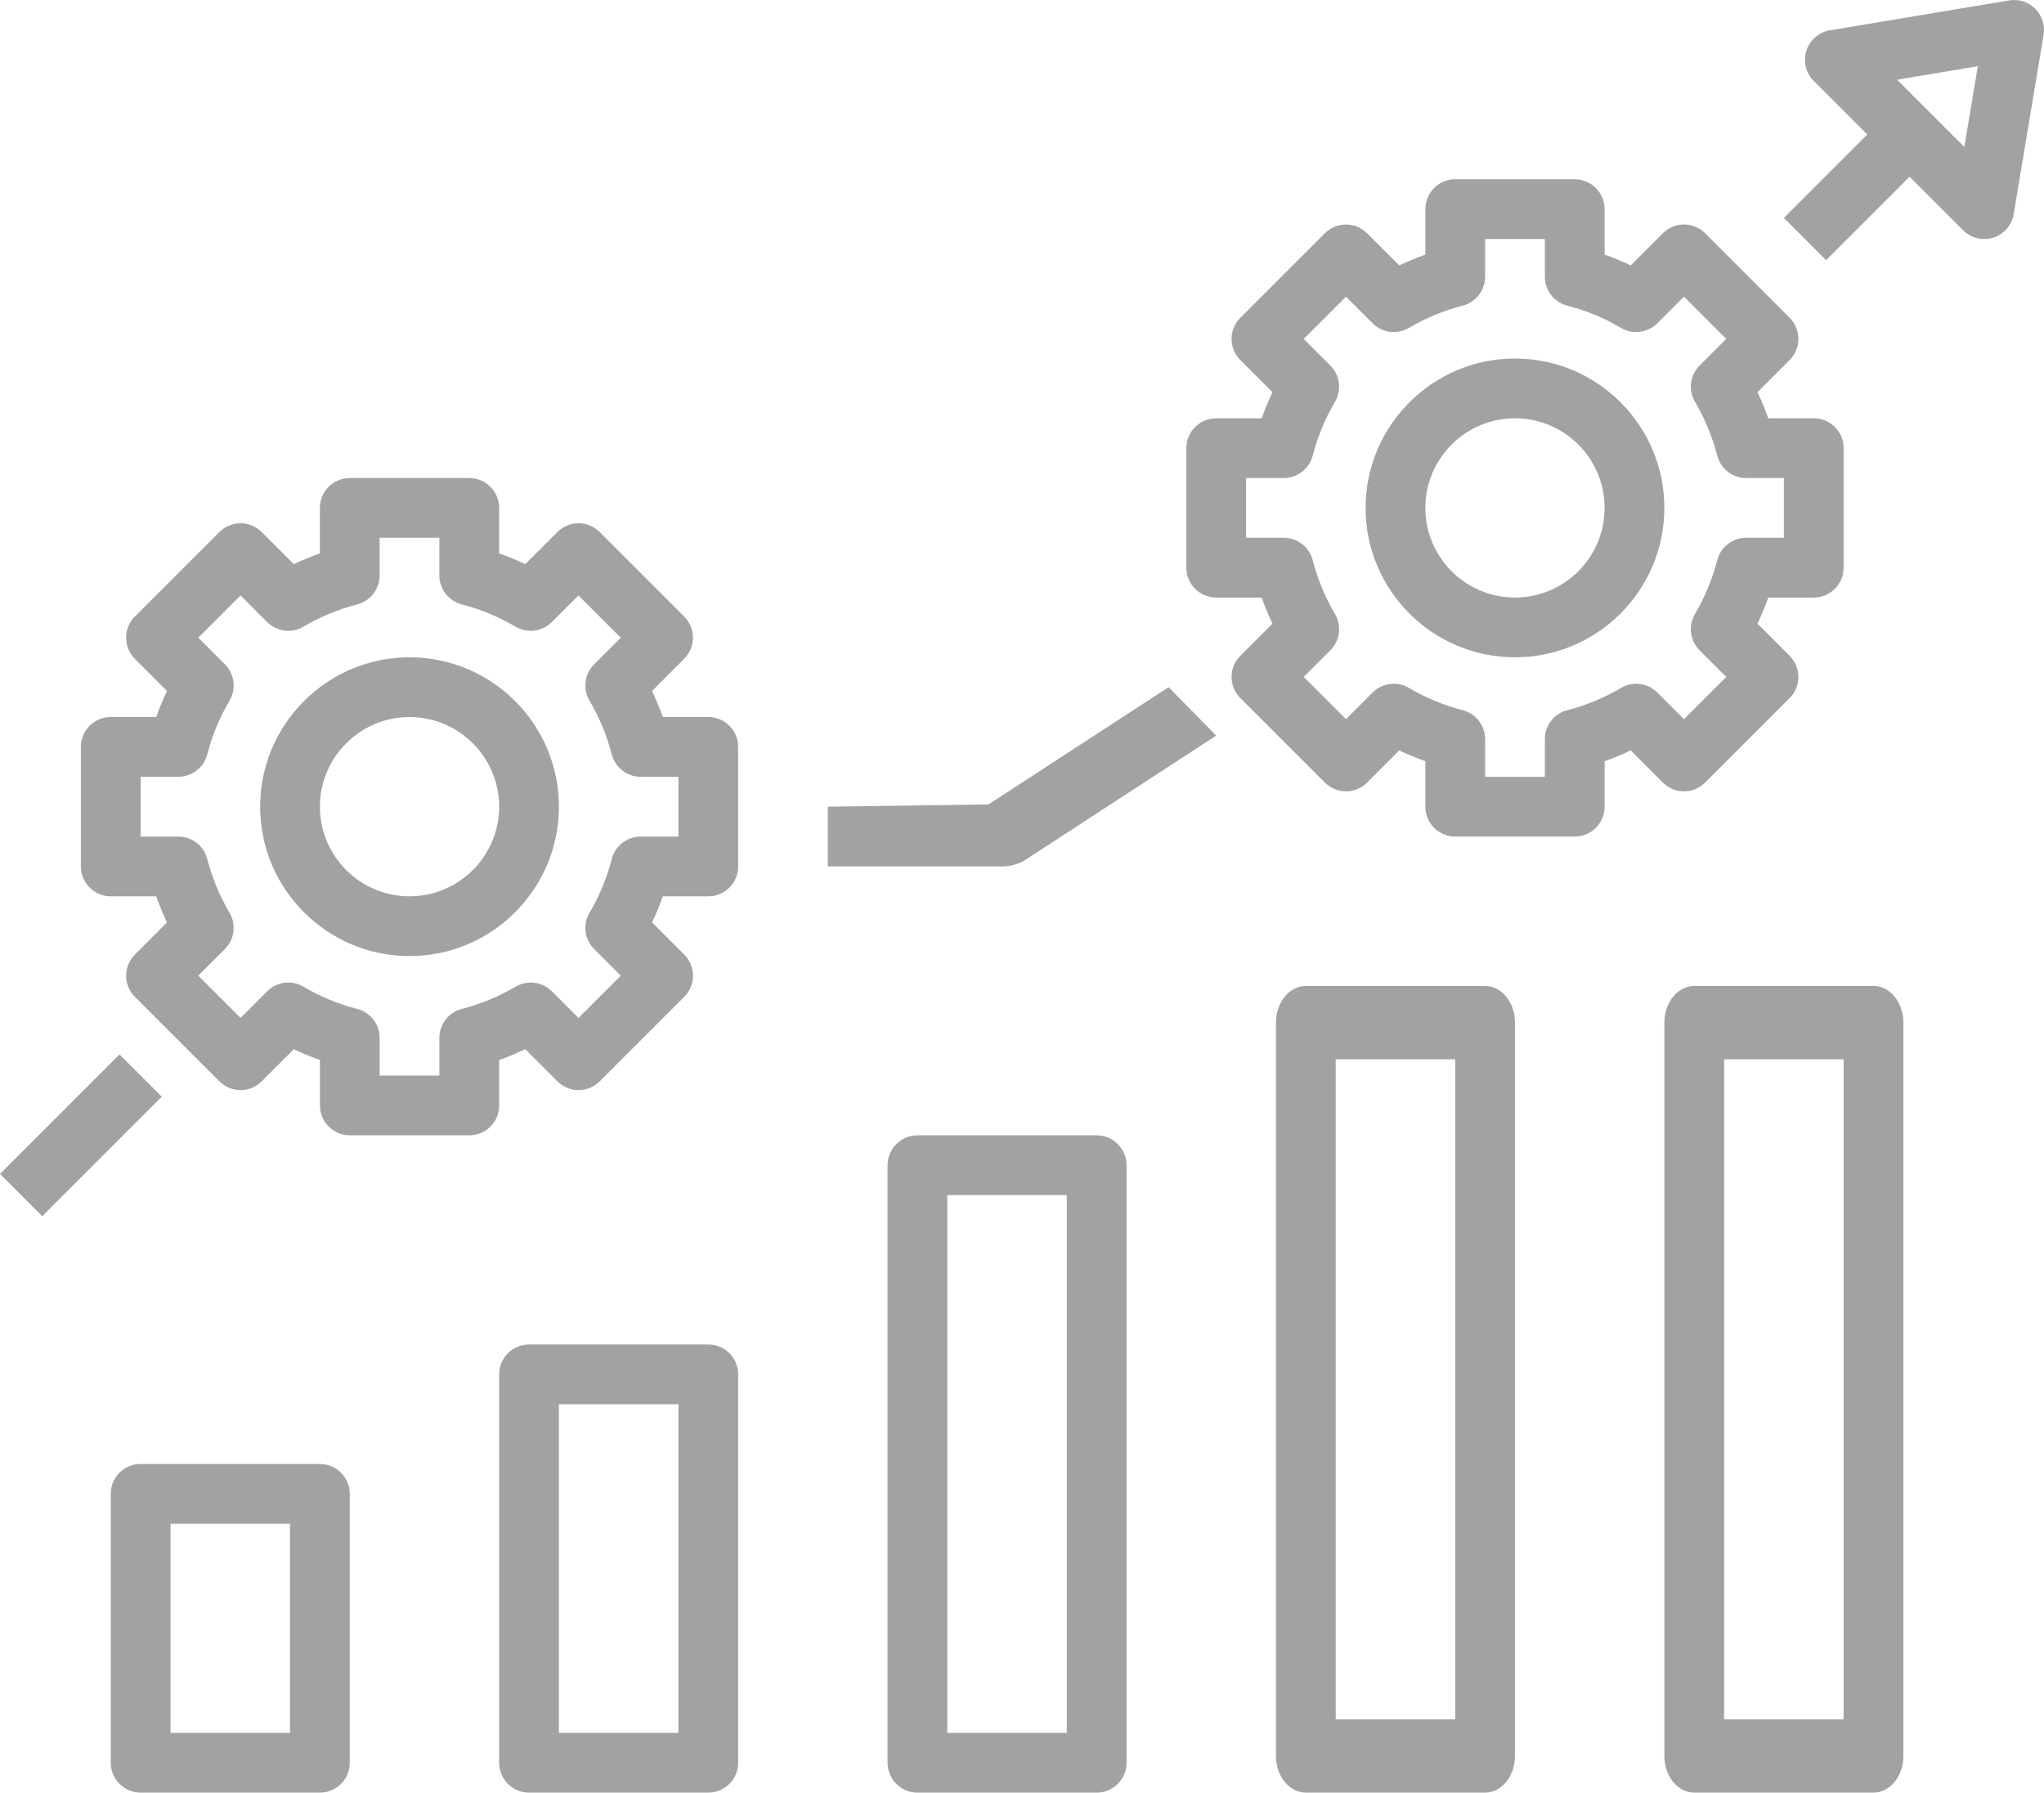
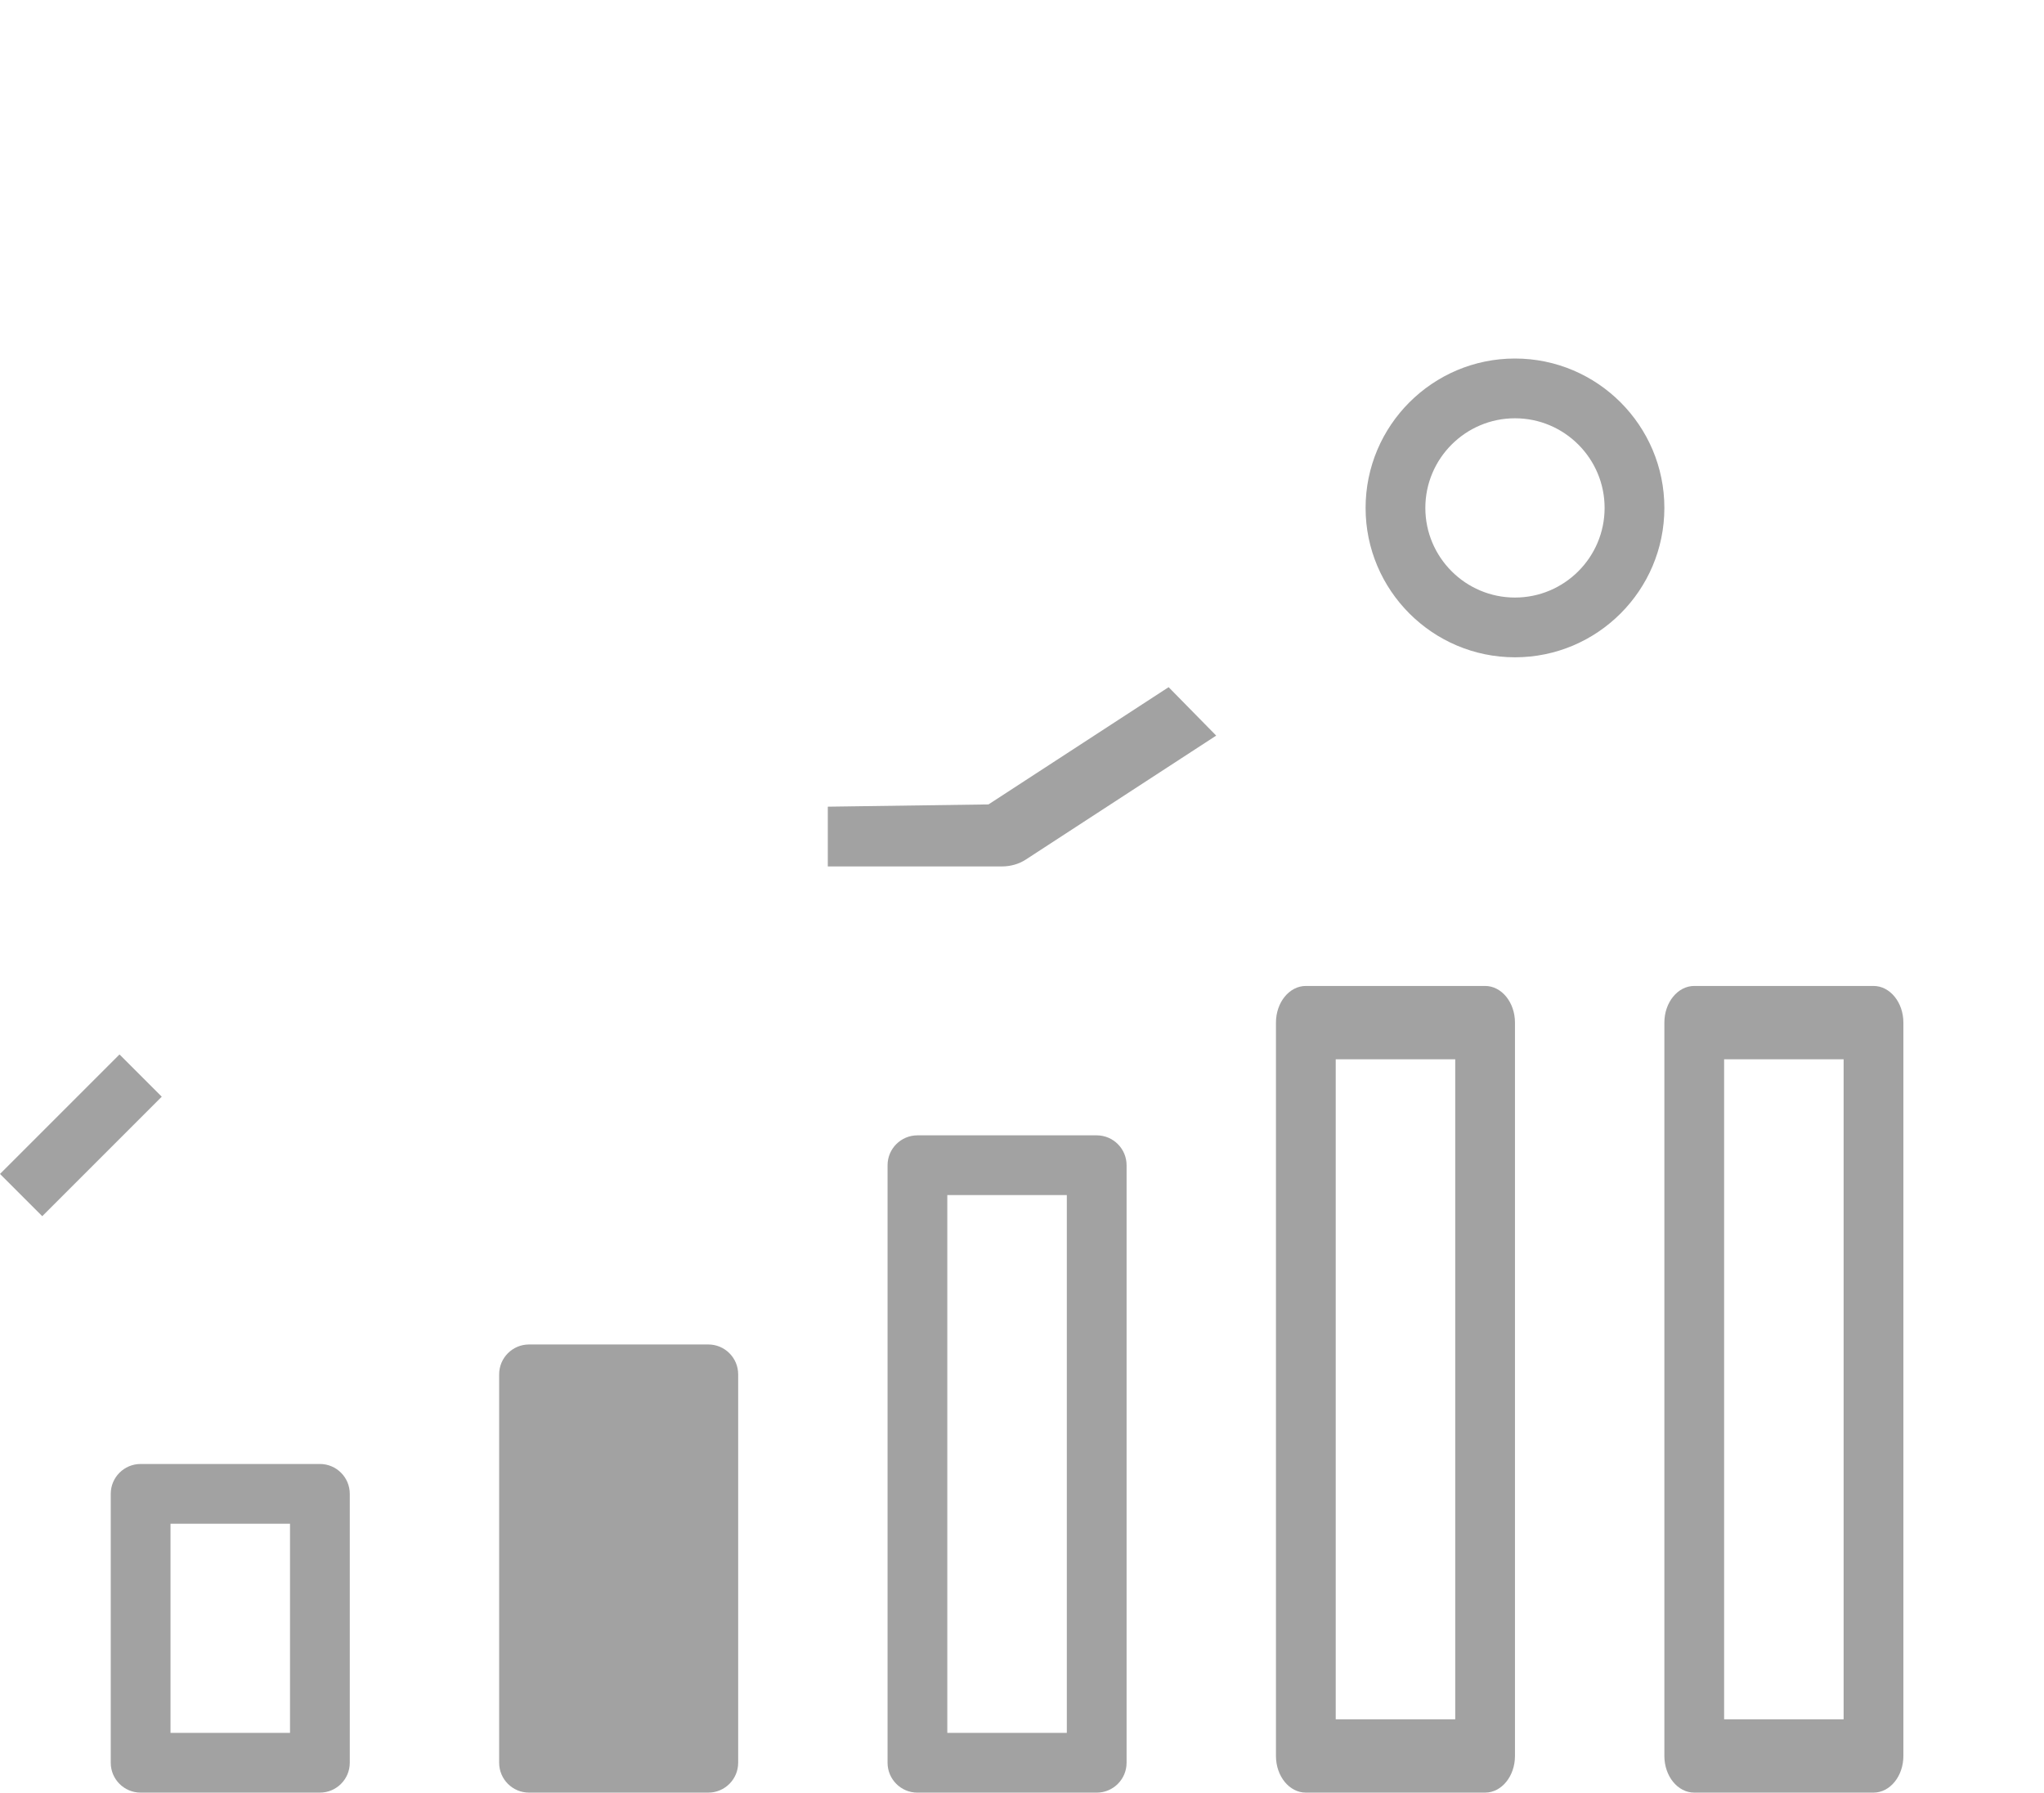
<svg xmlns="http://www.w3.org/2000/svg" width="122" height="107" viewBox="0 0 122 107" fill="none">
-   <path d="M72.592 35.666H75.306C75.493 36.197 75.709 36.716 75.95 37.222L74.031 39.143C73.334 39.84 73.334 40.967 74.031 41.664L79.076 46.709C79.773 47.407 80.9 47.407 81.597 46.709L83.518 44.791C84.024 45.031 84.543 45.247 85.075 45.434V48.148C85.075 49.133 85.874 49.932 86.858 49.932H93.991C94.975 49.932 95.774 49.133 95.774 48.148V45.434C96.306 45.247 96.825 45.031 97.331 44.791L99.252 46.709C99.949 47.407 101.076 47.407 101.773 46.709L106.818 41.664C107.515 40.967 107.515 39.84 106.818 39.143L104.899 37.222C105.14 36.716 105.356 36.197 105.543 35.666H108.257C109.242 35.666 110.041 34.867 110.041 33.882V26.749C110.041 25.765 109.242 24.966 108.257 24.966H105.543C105.356 24.434 105.14 23.916 104.899 23.409L106.818 21.488C107.515 20.791 107.515 19.664 106.818 18.967L101.773 13.922C101.076 13.225 99.949 13.225 99.252 13.922L97.331 15.841C96.825 15.602 96.306 15.386 95.774 15.197V12.483C95.774 11.499 94.975 10.7 93.991 10.7H86.858C85.874 10.7 85.075 11.499 85.075 12.483V15.197C84.543 15.384 84.024 15.6 83.518 15.841L81.597 13.924C80.9 13.227 79.773 13.227 79.076 13.924L74.031 18.969C73.334 19.666 73.334 20.793 74.031 21.49L75.95 23.411C75.709 23.917 75.493 24.436 75.306 24.968H72.592C71.608 24.968 70.809 25.767 70.809 26.751V33.884C70.809 34.867 71.608 35.666 72.592 35.666ZM74.375 28.532H76.626C77.439 28.532 78.148 27.981 78.352 27.195C78.644 26.063 79.09 24.984 79.68 23.987C80.094 23.286 79.98 22.394 79.406 21.82L77.815 20.23L80.338 17.706L81.929 19.297C82.505 19.873 83.395 19.985 84.096 19.572C85.094 18.981 86.173 18.535 87.304 18.243C88.09 18.04 88.641 17.33 88.641 16.517V14.266H92.208V16.517C92.208 17.33 92.759 18.04 93.545 18.243C94.678 18.535 95.757 18.981 96.753 19.572C97.454 19.985 98.346 19.871 98.92 19.297L100.511 17.706L103.034 20.23L101.443 21.82C100.867 22.394 100.755 23.288 101.169 23.987C101.759 24.985 102.205 26.064 102.497 27.195C102.701 27.981 103.41 28.532 104.224 28.532H106.474V32.099H104.224C103.41 32.099 102.701 32.65 102.497 33.436C102.205 34.569 101.759 35.648 101.169 36.645C100.755 37.345 100.869 38.237 101.443 38.811L103.034 40.402L100.511 42.925L98.92 41.334C98.344 40.76 97.456 40.648 96.753 41.06C95.755 41.65 94.676 42.096 93.545 42.388C92.759 42.59 92.208 43.301 92.208 44.115V46.365H88.641V44.115C88.641 43.301 88.09 42.592 87.304 42.388C86.171 42.096 85.093 41.65 84.096 41.06C83.393 40.646 82.501 40.76 81.929 41.334L80.338 42.925L77.815 40.402L79.406 38.811C79.982 38.237 80.094 37.344 79.68 36.645C79.09 35.646 78.644 34.567 78.352 33.436C78.15 32.65 77.439 32.099 76.626 32.099H74.375V28.532Z" fill="#A2A2A2" />
  <path d="M90.424 39.232C95.341 39.232 99.341 35.232 99.341 30.316C99.341 25.399 95.341 21.399 90.424 21.399C85.508 21.399 81.508 25.399 81.508 30.316C81.508 35.232 85.508 39.232 90.424 39.232ZM90.424 24.966C93.374 24.966 95.774 27.366 95.774 30.316C95.774 33.265 93.374 35.666 90.424 35.666C87.475 35.666 85.074 33.265 85.074 30.316C85.074 27.366 87.475 24.966 90.424 24.966Z" fill="#A2A2A2" />
-   <path d="M13.094 31.756L8.05 36.801C7.352 37.498 7.352 38.626 8.05 39.323L9.968 41.243C9.729 41.748 9.514 42.267 9.325 42.798H6.61C5.626 42.798 4.827 43.597 4.827 44.582V51.715C4.827 52.699 5.626 53.498 6.61 53.498H9.325C9.512 54.029 9.728 54.548 9.968 55.055L8.051 56.975C7.354 57.673 7.354 58.8 8.051 59.497L13.096 64.542C13.793 65.239 14.921 65.239 15.618 64.542L17.538 62.623C18.045 62.864 18.564 63.08 19.095 63.267V65.981C19.095 66.965 19.894 67.764 20.878 67.764H28.012C28.996 67.764 29.795 66.965 29.795 65.981V63.267C30.326 63.08 30.845 62.864 31.352 62.623L33.272 64.542C33.969 65.239 35.096 65.239 35.794 64.542L40.839 59.497C41.536 58.8 41.536 57.673 40.839 56.975L38.92 55.055C39.16 54.548 39.376 54.029 39.563 53.498H42.276C43.26 53.498 44.059 52.699 44.059 51.715V44.582C44.059 43.597 43.26 42.798 42.276 42.798H39.562C39.374 42.267 39.159 41.748 38.918 41.242L40.837 39.321C41.534 38.624 41.534 37.497 40.837 36.8L35.792 31.755C35.095 31.057 33.968 31.057 33.27 31.755L31.35 33.673C30.843 33.433 30.324 33.217 29.793 33.03V30.316C29.793 29.331 28.994 28.532 28.01 28.532H20.877C19.892 28.532 19.093 29.331 19.093 30.316V33.03C18.562 33.217 18.043 33.433 17.537 33.673L15.616 31.755C14.921 31.059 13.792 31.059 13.094 31.756ZM15.946 37.129C16.522 37.705 17.413 37.818 18.113 37.404C19.111 36.814 20.19 36.368 21.321 36.075C22.107 35.872 22.658 35.162 22.658 34.349V32.099H26.225V34.349C26.225 35.162 26.776 35.872 27.562 36.075C28.694 36.368 29.773 36.814 30.77 37.404C31.469 37.816 32.363 37.702 32.937 37.129L34.528 35.539L37.051 38.062L35.46 39.653C34.884 40.227 34.772 41.12 35.186 41.819C35.776 42.818 36.222 43.897 36.514 45.028C36.717 45.814 37.427 46.365 38.24 46.365H40.493V49.931H38.242C37.429 49.931 36.719 50.483 36.516 51.269C36.223 52.401 35.778 53.48 35.187 54.477C34.774 55.178 34.888 56.069 35.462 56.644L37.053 58.234L34.529 60.758L32.939 59.167C32.364 58.593 31.473 58.48 30.772 58.892C29.773 59.483 28.694 59.928 27.564 60.221C26.777 60.422 26.226 61.134 26.226 61.947V64.198H22.66V61.947C22.66 61.134 22.109 60.424 21.322 60.221C20.19 59.928 19.111 59.483 18.114 58.892C17.412 58.479 16.522 58.591 15.948 59.167L14.357 60.758L11.834 58.234L13.424 56.644C14 56.069 14.113 55.176 13.699 54.477C13.109 53.478 12.663 52.4 12.37 51.269C12.169 50.483 11.457 49.931 10.644 49.931H8.394V46.365H10.644C11.457 46.365 12.167 45.814 12.37 45.028C12.663 43.895 13.109 42.816 13.699 41.819C14.113 41.119 13.998 40.227 13.424 39.653L11.834 38.062L14.357 35.539L15.946 37.129Z" fill="#A2A2A2" />
-   <path d="M24.444 57.065C29.36 57.065 33.36 53.065 33.36 48.148C33.36 43.232 29.36 39.232 24.444 39.232C19.527 39.232 15.527 43.232 15.527 48.148C15.527 53.065 19.527 57.065 24.444 57.065ZM24.444 42.798C27.393 42.798 29.794 45.199 29.794 48.148C29.794 51.098 27.393 53.498 24.444 53.498C21.494 53.498 19.094 51.098 19.094 48.148C19.094 45.199 21.494 42.798 24.444 42.798Z" fill="#A2A2A2" />
-   <path d="M108.995 15.529L113.976 10.548L117.173 13.745C117.512 14.084 117.969 14.268 118.434 14.268C118.616 14.268 118.8 14.239 118.978 14.182C119.615 13.979 120.084 13.437 120.192 12.777L121.976 2.078C122.07 1.509 121.885 0.931 121.478 0.523C121.071 0.114 120.494 -0.071 119.923 0.025L109.223 1.808C108.565 1.919 108.023 2.386 107.818 3.023C107.613 3.659 107.783 4.357 108.255 4.827L111.454 8.027L106.474 13.007L108.995 15.529ZM118.049 3.954L117.245 8.774L113.229 4.758L118.049 3.954Z" fill="#A2A2A2" />
  <path d="M7.133 62.936L0 70.069L2.522 72.591L9.655 65.458L7.133 62.936Z" fill="#A2A2A2" />
  <path d="M61.22 51.309L72.591 43.906L69.751 41.015L59 48.013L49.409 48.148V51.715H59.798C60.315 51.715 60.815 51.572 61.22 51.309Z" fill="#A2A2A2" />
  <path d="M8.394 87.38C7.409 87.38 6.61 88.179 6.61 89.163V105.213C6.61 106.197 7.409 106.996 8.394 106.996H19.093C20.078 106.996 20.877 106.197 20.877 105.213V89.163C20.877 88.179 20.078 87.38 19.093 87.38H8.394ZM17.31 103.429H10.177V90.946H17.31V103.429Z" fill="#A2A2A2" />
-   <path d="M31.576 80.247C30.592 80.247 29.793 81.046 29.793 82.03V105.213C29.793 106.197 30.592 106.996 31.576 106.996H42.276C43.26 106.996 44.059 106.197 44.059 105.213V82.03C44.059 81.046 43.26 80.247 42.276 80.247H31.576ZM40.493 103.43H33.359V83.814H40.493V103.43Z" fill="#A2A2A2" />
+   <path d="M31.576 80.247C30.592 80.247 29.793 81.046 29.793 82.03V105.213C29.793 106.197 30.592 106.996 31.576 106.996H42.276C43.26 106.996 44.059 106.197 44.059 105.213V82.03C44.059 81.046 43.26 80.247 42.276 80.247H31.576ZM40.493 103.43H33.359H40.493V103.43Z" fill="#A2A2A2" />
  <path d="M54.759 106.997H65.459C66.443 106.997 67.242 106.198 67.242 105.213V69.548C67.242 68.564 66.443 67.765 65.459 67.765H54.759C53.775 67.765 52.976 68.564 52.976 69.548V105.213C52.976 106.198 53.775 106.997 54.759 106.997ZM56.542 71.331H63.675V103.43H56.542V71.331Z" fill="#A2A2A2" />
  <path d="M77.942 106.996H88.641C89.626 106.996 90.424 106.016 90.424 104.808V61.037C90.424 59.829 89.626 58.848 88.641 58.848H77.942C76.957 58.848 76.158 59.829 76.158 61.037V104.808C76.158 106.016 76.957 106.996 77.942 106.996ZM79.725 63.225H86.858V102.619H79.725V63.225Z" fill="#A2A2A2" />
  <path d="M101.124 106.996H111.824C112.808 106.996 113.607 106.016 113.607 104.808V61.037C113.607 59.829 112.808 58.848 111.824 58.848H101.124C100.14 58.848 99.341 59.829 99.341 61.037V104.808C99.341 106.016 100.14 106.996 101.124 106.996ZM102.907 63.225H110.04V102.619H102.907V63.225Z" fill="#A2A2A2" />
</svg>